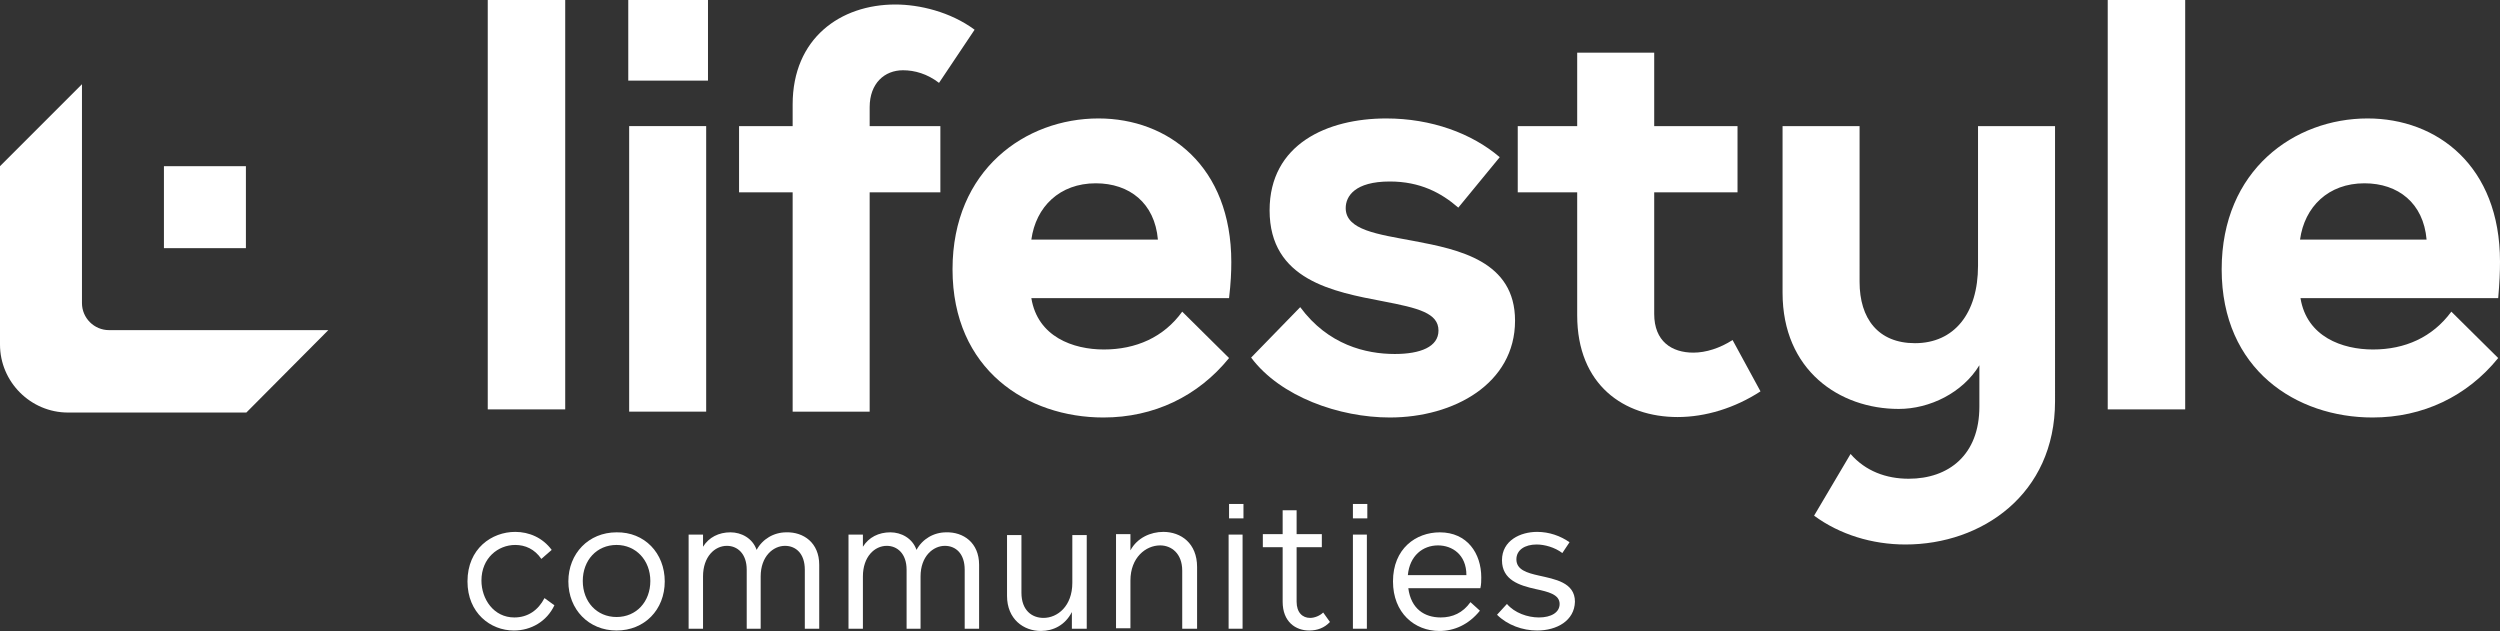
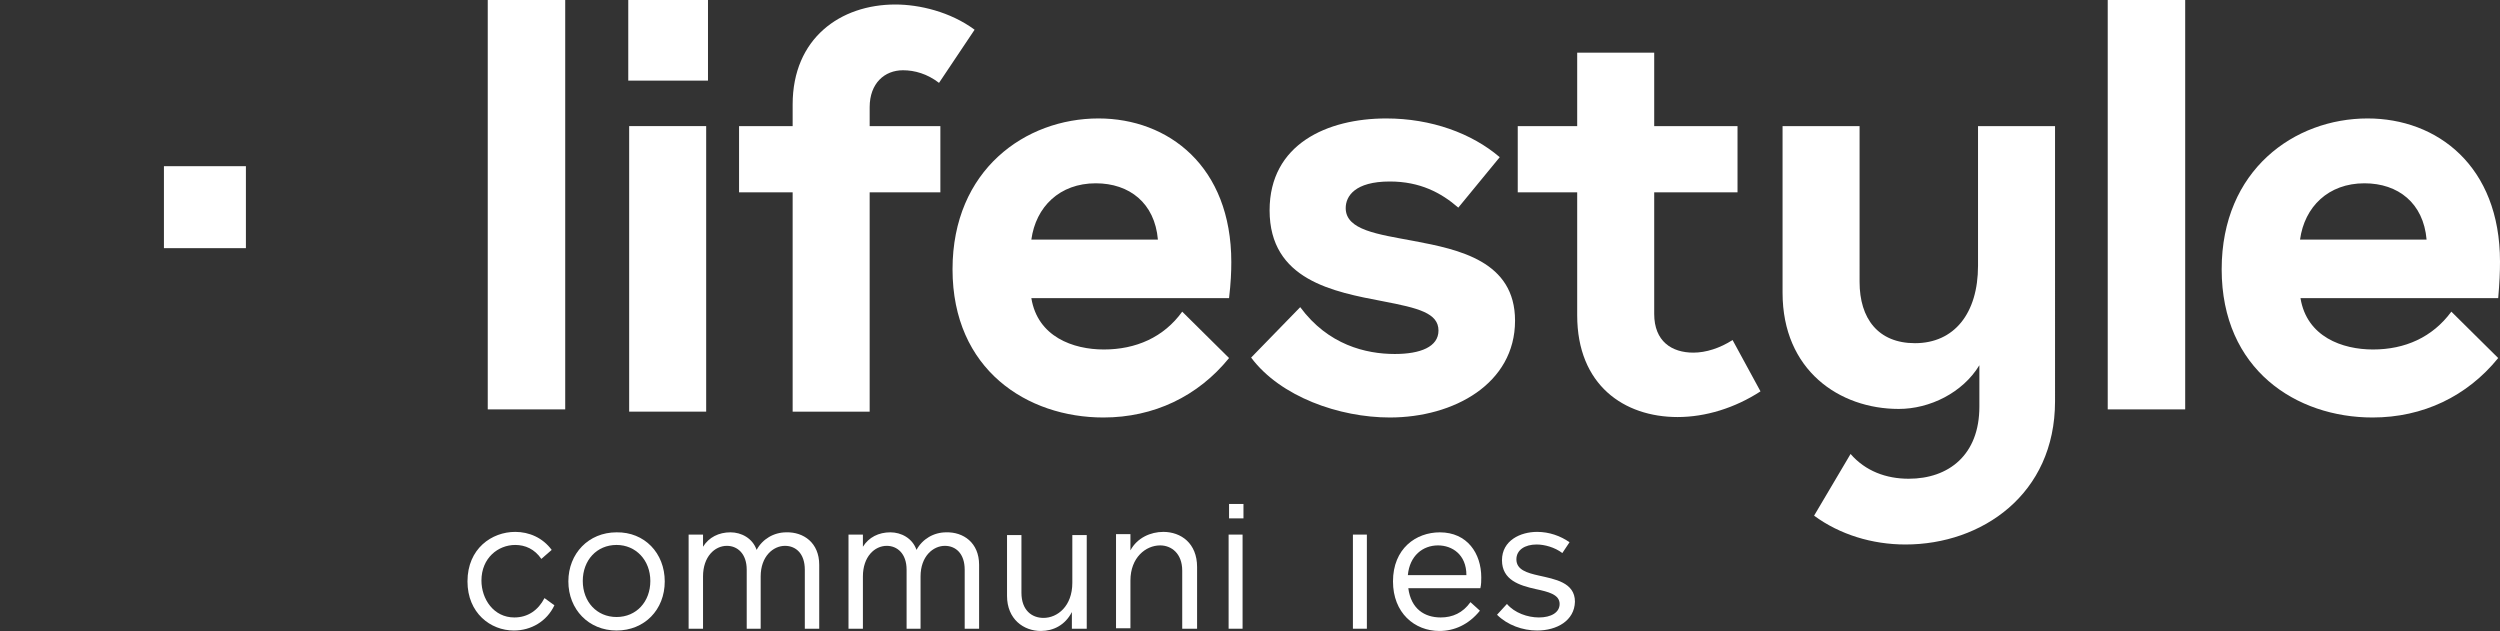
<svg xmlns="http://www.w3.org/2000/svg" version="1.1" id="Layer_1" x="0px" y="0px" viewBox="0 0 555.1 140.1" style="enable-background:new 0 0 555.1 140.1;" xml:space="preserve">
  <rect x="0" y="0" width="555.1" height="140.1" fill="#333333" stroke="none" />
  <g>
    <g>
      <g>
        <g>
          <g>
            <rect x="108.3" style="fill:#FFFFFF;" width="17.2" height="90.9" />
            <rect x="139.7" y="28" style="fill:#FFFFFF;" width="17.1" height="63.4" />
            <path style="fill:#FFFFFF;" d="M193.1,23.8c0-5.3,3.3-8.2,7.4-8.2c2.6,0,5.4,0.8,8,2.8l7.9-11.8C211,2.6,204.1,1,198.8,1       C186.6,1,176,8.5,176,23.2V28h-11.9v14.7H176v48.7h17.1V42.7h15.7V28h-15.7V23.8z" />
            <path style="fill:#FFFFFF;" d="M243.9,26.3c-16.2,0-32.4,11.4-32.4,33.5c0,22.3,16.6,32.9,33.5,32.9c11.2,0,21-4.7,27.9-13.2       l-10.4-10.3c-4.1,5.7-10.3,8.4-17.4,8.4c-6.8,0-14.7-2.8-16.1-11.4h43.9c0.4-3.4,0.5-5.9,0.5-8       C273.4,36.9,259.4,26.3,243.9,26.3z M229,53.2c1-7.3,6.3-12.5,14.3-12.5c7.5,0,13.1,4.4,13.8,12.5H229z" />
            <path style="fill:#FFFFFF;" d="M313.9,53.5c-8-1.5-15.1-2.4-15.1-7.3c0-2.6,2-5.9,9.8-5.9c6.7,0,11.4,2.5,15.2,5.8l9.2-11.2       c-6.2-5.3-15.2-8.6-25.2-8.6c-13.1,0-25.9,5.7-25.9,20.4c0,15.5,14.2,18.1,25.2,20.2c7.8,1.5,12.3,2.6,12.3,6.5       c0,3.6-4,5.2-9.7,5.2c-6.4,0-14.8-2-21-10.4l-10.9,11.2c6.5,8.7,19.6,13.3,30.8,13.3c14.2,0,27.8-7.5,27.8-21.5       C336.4,58,324,55.4,313.9,53.5z" />
            <path style="fill:#FFFFFF;" d="M384.7,75.5c-2.8,1.8-5.9,2.8-8.7,2.8c-4.8,0-8.7-2.5-8.7-8.6v-27h18.5V28h-18.5V11.7h-17.1V28       H337v14.7h13.2V70c0,15.5,10.4,22.6,22.3,22.6c6.2,0,12.7-2,18.4-5.7L384.7,75.5z" />
            <path style="fill:#FFFFFF;" d="M439.2,59c0,10.6-5.3,17.2-14,17.2c-8.2,0-12.3-5.5-12.3-13.6V28h-17.1v37       c0,17.2,12.6,25.8,25.8,25.8c6.9,0,14.2-3.6,17.9-9.7v9.2c0,10.7-6.8,16-15.7,16c-5,0-9.6-1.7-12.9-5.5l-8.1,13.7       c5.7,4.2,12.9,6.4,20.3,6.4c16.9,0,33.2-11.1,33.2-31.8V28h-17.1V59z" />
            <path style="fill:#FFFFFF;" d="M555.1,58.1c0-21.3-14-31.8-29.4-31.8c-16.2,0-32.4,11.4-32.4,33.5c0,22.3,16.6,32.9,33.5,32.9       c11.2,0,21-4.7,27.9-13.2l-10.4-10.3c-4.2,5.7-10.3,8.4-17.4,8.4c-6.8,0-14.7-2.8-16.1-11.4h43.9       C555,62.8,555.1,60.3,555.1,58.1z M510.7,53.2c1-7.3,6.3-12.5,14.3-12.5c7.5,0,13.1,4.4,13.8,12.5H510.7z" />
            <rect x="468" style="fill:#FFFFFF;" width="17.2" height="90.9" />
          </g>
        </g>
        <g>
          <path style="fill:#FFFFFF;" d="M114.1,140c-5.2,0-10.3-3.9-10.3-10.9c0-7.3,5.4-11,10.6-11c3.1,0,6.1,1.3,8.1,4l-2.3,2      c-1.5-2.2-3.6-3.1-5.8-3.1c-3.8,0-7.5,2.9-7.5,7.9c0,4.1,2.7,8.2,7.3,8.2c3,0,5.3-1.6,6.7-4.3l2.2,1.6      C121.4,138,117.9,140,114.1,140z" />
          <path style="fill:#FFFFFF;" d="M147.6,129.1c0,6.3-4.5,10.9-10.7,10.9c-6.2,0-10.7-4.7-10.7-10.9s4.5-10.9,10.7-10.9      C143.1,118.1,147.6,122.8,147.6,129.1z M129.4,129c0,4.6,3.1,8,7.5,8c4.4,0,7.5-3.4,7.5-8s-3.2-8-7.5-8      C132.5,121,129.4,124.4,129.4,129z" />
          <path style="fill:#FFFFFF;" d="M181.9,125.4v14.2h-3.2v-13.1c0-3.6-2-5.3-4.4-5.3c-2.6,0-5.4,2.3-5.4,6.8v11.6h-3.1v-13.1      c0-3.6-2.1-5.3-4.4-5.3c-2.7,0-5.3,2.4-5.3,6.8v11.6h-3.2v-20.9h3.2v2.7c1.3-2.1,3.5-3.2,6.1-3.2c2.4,0,4.9,1.3,5.8,3.9      c1.3-2.4,3.8-3.9,6.6-3.9C178.4,118.1,181.9,120.5,181.9,125.4z" />
          <path style="fill:#FFFFFF;" d="M217.4,125.4v14.2h-3.2v-13.1c0-3.6-2-5.3-4.4-5.3c-2.6,0-5.4,2.3-5.4,6.8v11.6h-3.1v-13.1      c0-3.6-2.1-5.3-4.4-5.3c-2.7,0-5.3,2.4-5.3,6.8v11.6h-3.2v-20.9h3.2v2.7c1.3-2.1,3.5-3.2,6.1-3.2c2.4,0,4.9,1.3,5.8,3.9      c1.3-2.4,3.8-3.9,6.6-3.9C213.9,118.1,217.4,120.5,217.4,125.4z" />
          <path style="fill:#FFFFFF;" d="M241.2,139.6h-3.2v-3.7c-1.5,2.9-4.1,4.2-6.9,4.2c-3.8,0-7.5-2.6-7.5-7.8v-13.5h3.2v12.8      c0,3.9,2.3,5.6,4.9,5.6c3.1,0,6.4-2.6,6.4-7.8v-10.6h3.2V139.6z" />
          <path style="fill:#FFFFFF;" d="M265.7,139.6h-3.2v-12.9c0-3.8-2.4-5.6-4.9-5.6c-3.2,0-6.6,2.7-6.6,7.8v10.6h-3.2v-20.9h3.2v3.6      c1.5-2.8,4.5-4.1,7.3-4.1c3.9,0,7.5,2.5,7.5,7.8V139.6z" />
          <path style="fill:#FFFFFF;" d="M272.8,118.7h3.1v20.9h-3.1V118.7z" />
-           <path style="fill:#FFFFFF;" d="M290.7,140c-3,0-5.9-1.9-5.9-6.4v-12.1h-4.4v-2.9h4.4v-5.3h3.1v5.3h5.6v2.9h-5.6v12.1      c0,2.4,1.3,3.6,3,3.6c1,0,2.2-0.5,2.9-1.2l1.5,2.1C294.1,139.4,292.5,140,290.7,140z" />
          <path style="fill:#FFFFFF;" d="M300.4,118.7h3.1v20.9h-3.1V118.7z" />
-           <path style="fill:#FFFFFF;" d="M319.6,140.1c-5.5,0-10.3-4-10.3-11c0-7.3,5.1-10.9,10.4-10.9c6.1,0,9.2,4.7,9.2,10      c0,0.7,0,1.6-0.2,2.4h-16c0.6,4.6,3.6,6.5,7.2,6.5c2.6,0,4.9-1,6.6-3.4l2.1,1.9C326.1,138.7,322.9,140.1,319.6,140.1z       M325.6,127.7c0-4.6-3.2-6.6-6.3-6.6c-3.4,0-6.3,2.3-6.7,6.6H325.6z" />
+           <path style="fill:#FFFFFF;" d="M319.6,140.1c-5.5,0-10.3-4-10.3-11c0-7.3,5.1-10.9,10.4-10.9c6.1,0,9.2,4.7,9.2,10      c0,0.7,0,1.6-0.2,2.4h-16c0.6,4.6,3.6,6.5,7.2,6.5c2.6,0,4.9-1,6.6-3.4l2.1,1.9C326.1,138.7,322.9,140.1,319.6,140.1z       M325.6,127.7c0-4.6-3.2-6.6-6.3-6.6c-3.4,0-6.3,2.3-6.7,6.6z" />
          <path style="fill:#FFFFFF;" d="M341.3,140c-3.2,0-6.6-1.2-8.9-3.5l2.2-2.4c1.7,2,4.6,3,7.1,3c2.7,0,4.6-1.1,4.6-3      c0-2.1-2.5-2.7-5.3-3.3c-3.6-0.8-7.5-2-7.5-6.4c0-4.4,4.1-6.3,7.8-6.3c2.7,0,5.2,0.9,7.2,2.3l-1.6,2.4c-1.7-1.3-4-1.9-5.7-1.9      c-2.6,0-4.5,1.2-4.5,3.3c0,2.3,2.3,3,5,3.6c3.5,0.8,8,1.5,8,5.8C349.6,137.8,345.7,140,341.3,140z" />
        </g>
      </g>
      <rect x="139.5" style="fill:#FFFFFF;" width="17.7" height="17.9" />
-       <rect x="300.4" y="111.9" style="fill:#FFFFFF;" width="3.2" height="3.2" />
      <rect x="272.9" y="111.9" style="fill:#FFFFFF;" width="3.2" height="3.2" />
    </g>
    <g>
-       <path style="fill:#FFFFFF;" d="M72.9,73.3H24.2c-3.3,0-6-2.7-6-6V18.7L0,36.9v39.6c0,8.3,6.8,15.1,15.1,15.1h39.6L72.9,73.3z" />
      <rect x="36.4" y="36.9" style="fill:#FFFFFF;" width="18.2" height="18.2" />
    </g>
  </g>
</svg>